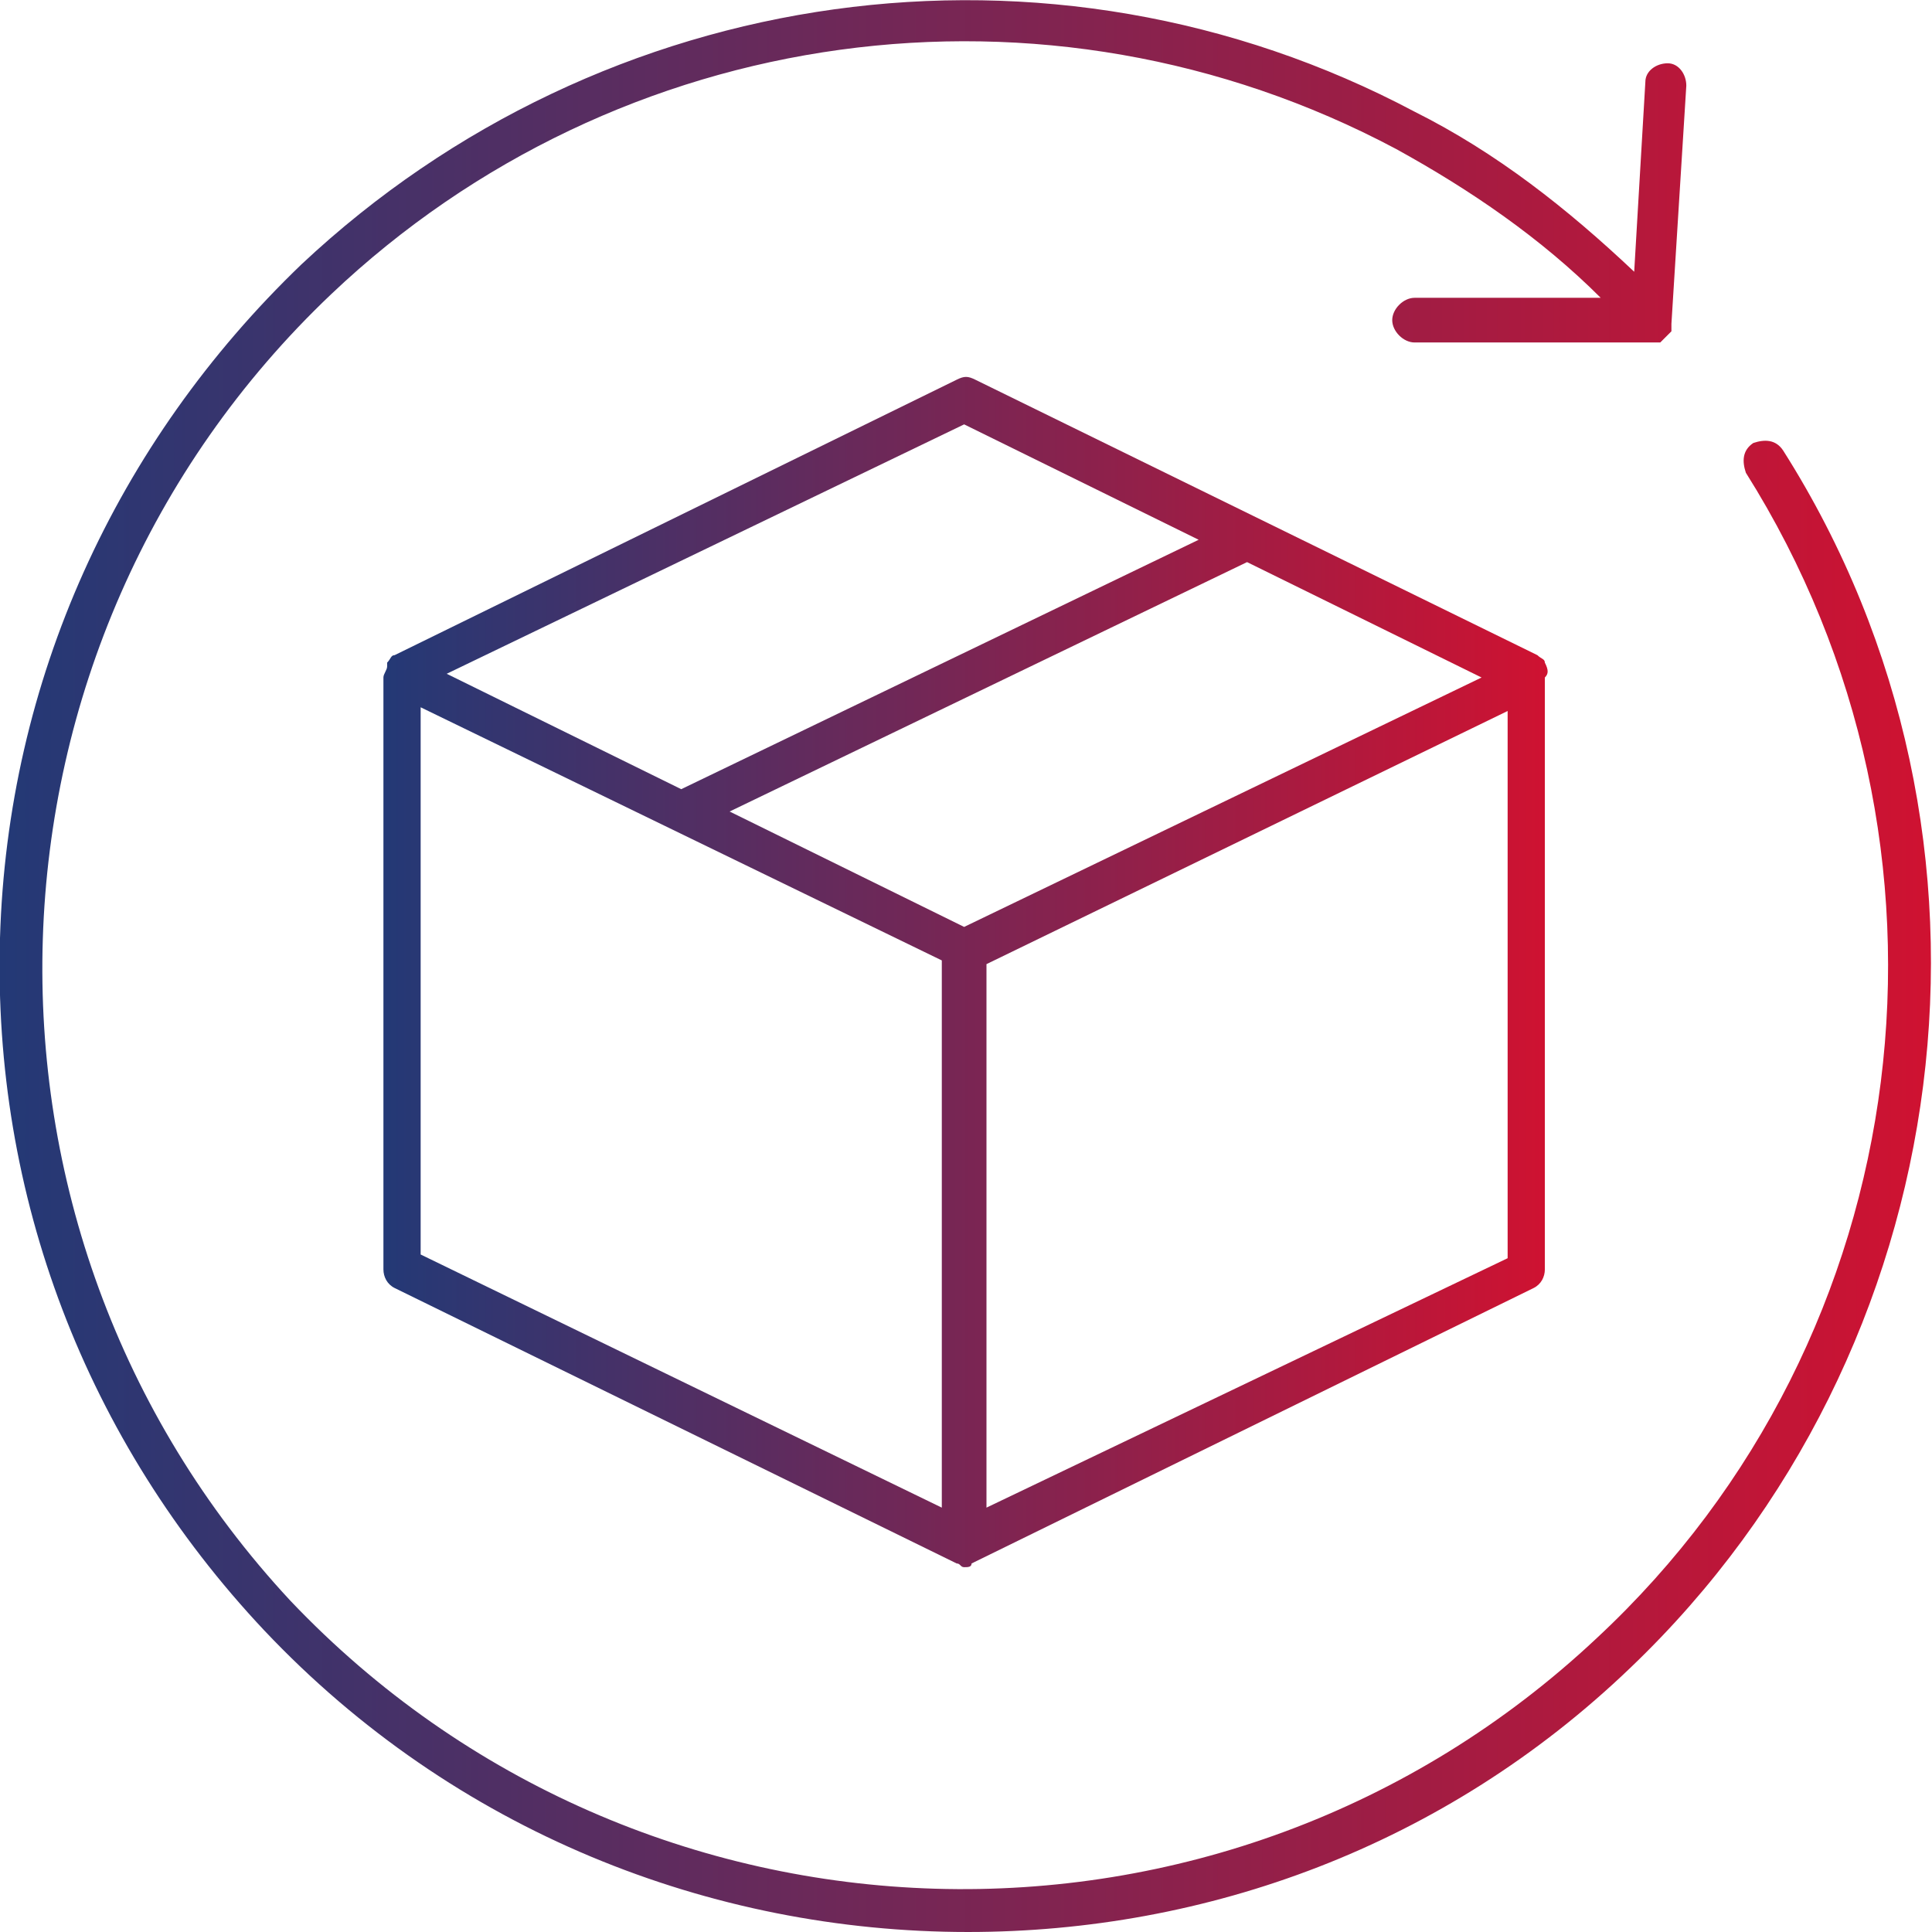
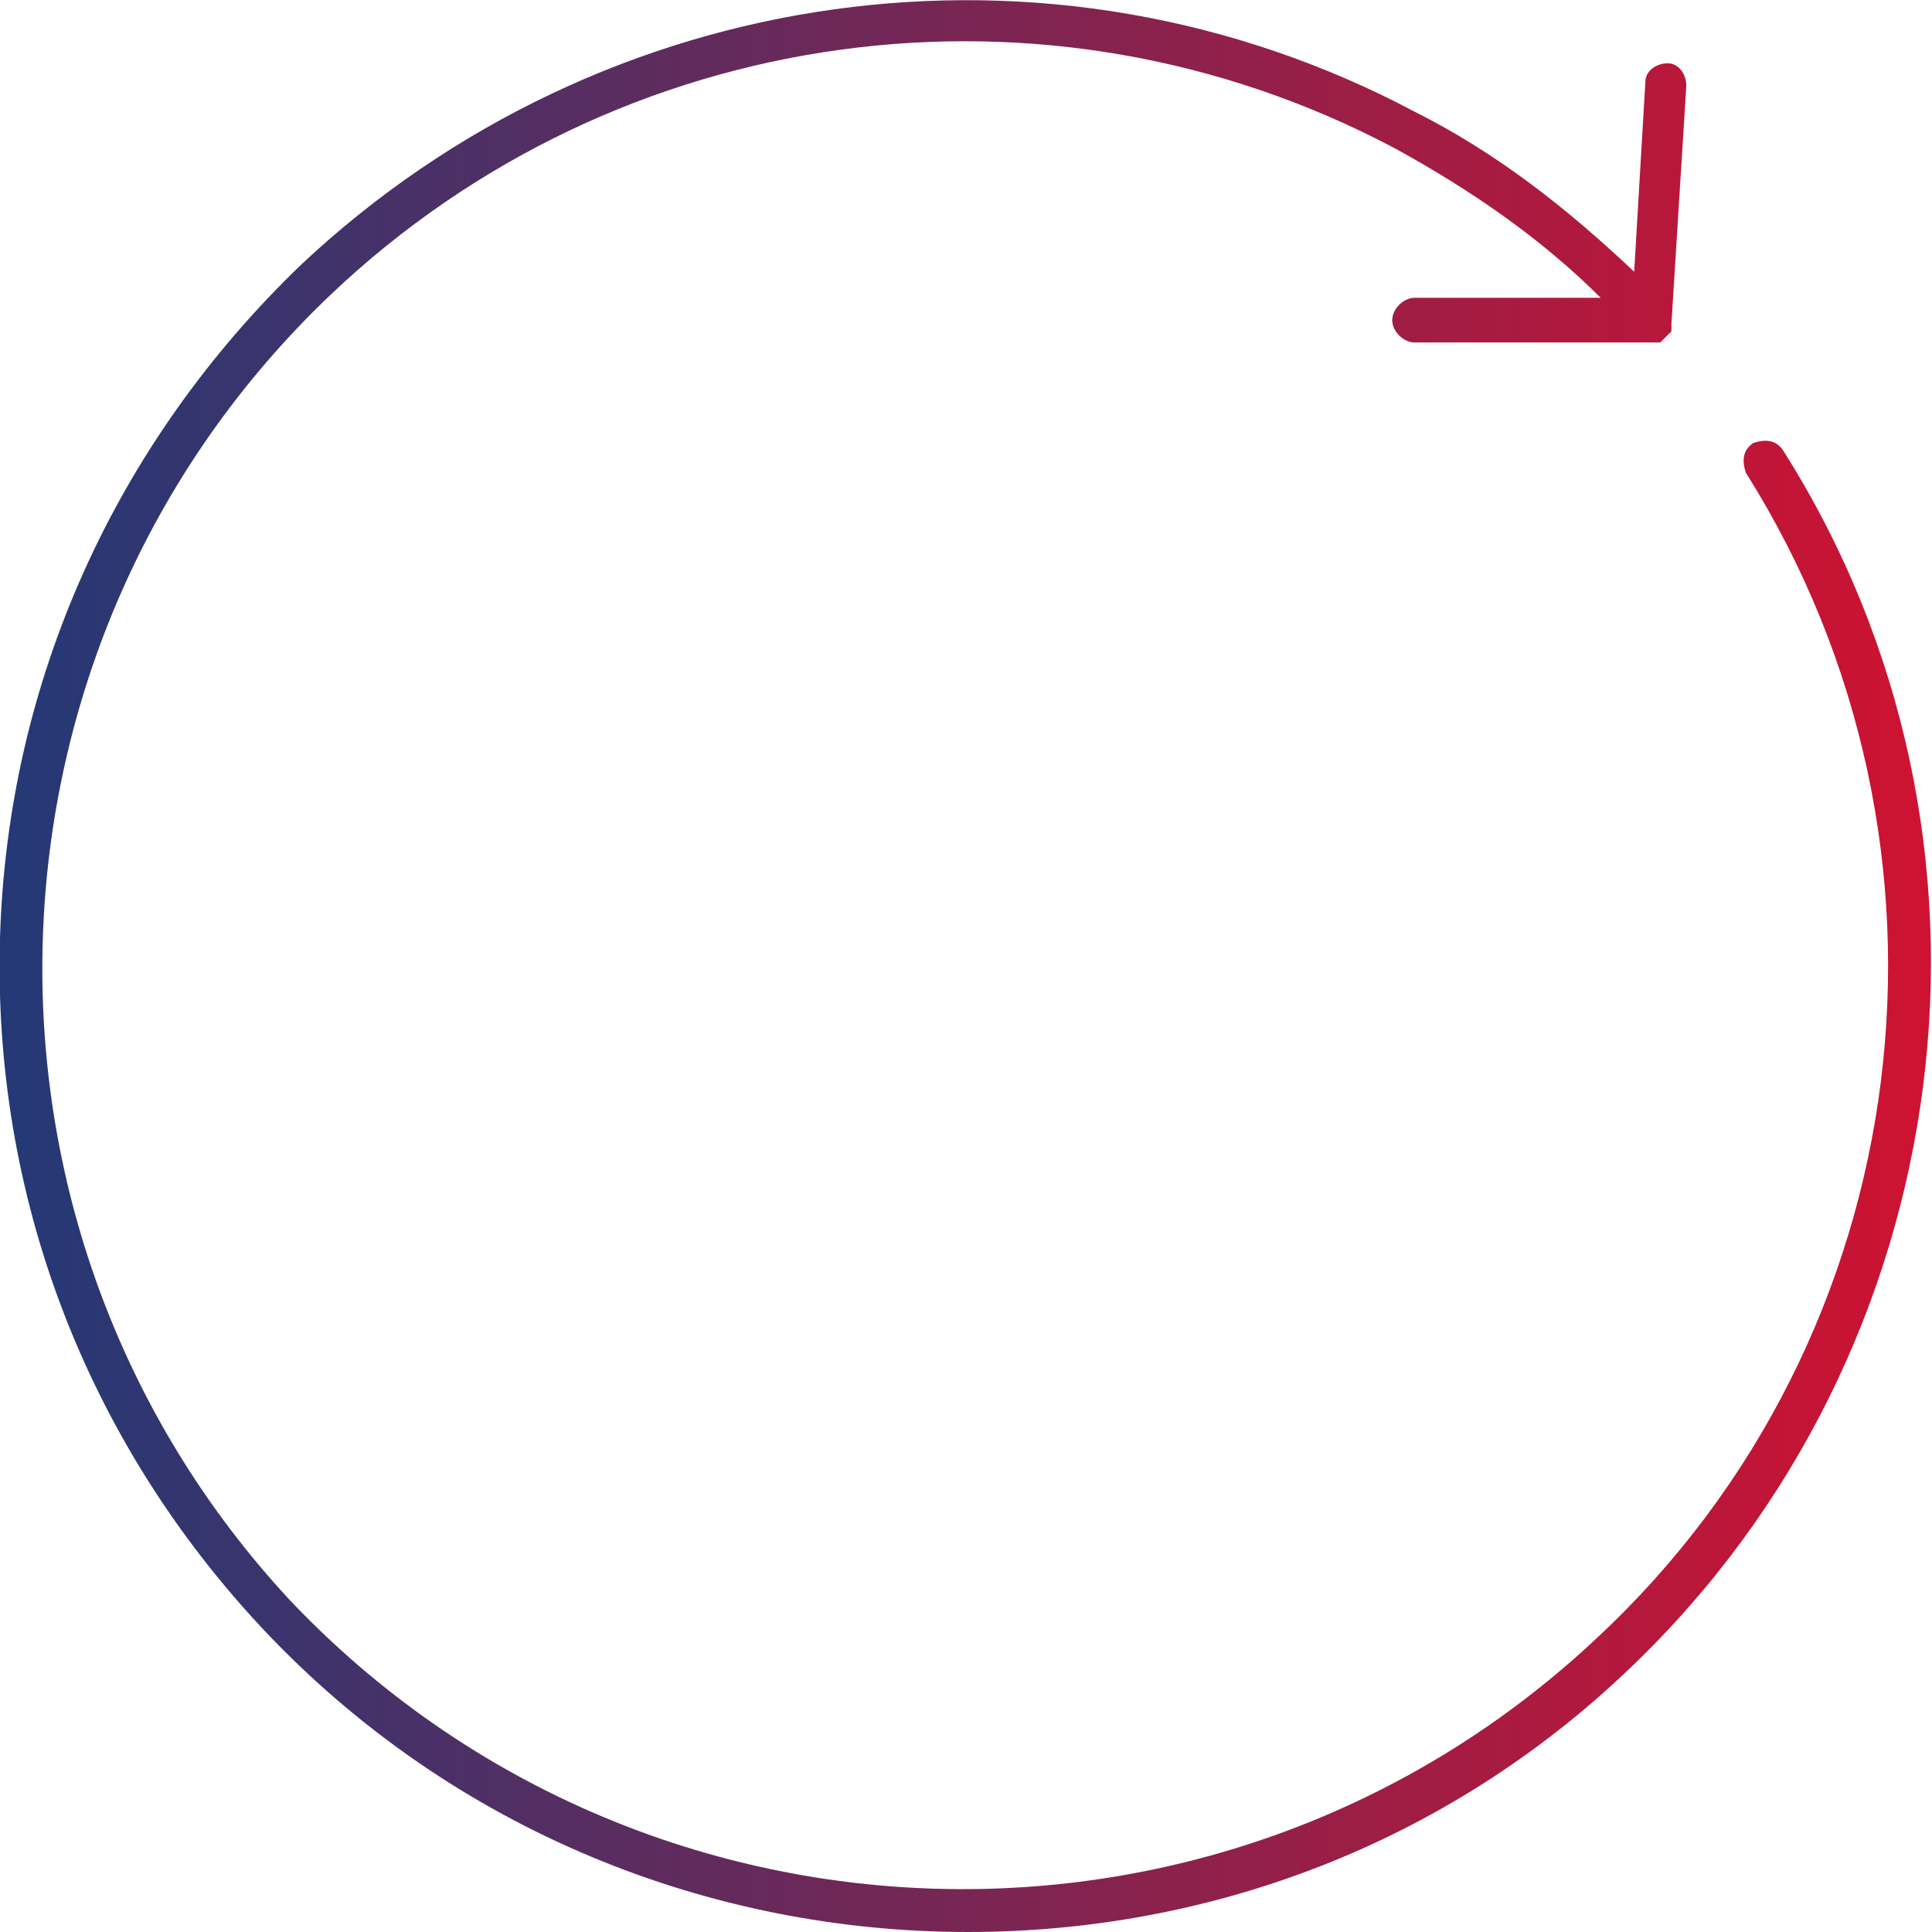
<svg xmlns="http://www.w3.org/2000/svg" version="1.1" id="Ebene_1" x="0px" y="0px" viewBox="0 0 51.9 51.9" style="enable-background:new 0 0 51.9 51.9;" xml:space="preserve">
  <style type="text/css"> .st0{fill:url(#SVGID_1_);} .st1{fill:url(#SVGID_00000160155489079215939230000010402414840377779125_);} </style>
  <g>
    <linearGradient id="SVGID_1_" gradientUnits="userSpaceOnUse" x1="10.221" y1="26.105" x2="41.638" y2="26.105">
      <stop offset="0" style="stop-color:#233976" />
      <stop offset="1" style="stop-color:#CF1231" />
    </linearGradient>
-     <path class="st0" d="M41.5,17.8c0-0.1-0.1-0.1-0.2-0.2c0,0,0,0,0,0l-15.1-7.4c-0.2-0.1-0.3-0.1-0.5,0l-15.1,7.4c0,0,0,0,0,0 c-0.1,0-0.1,0.1-0.2,0.2c0,0,0,0,0,0.1c0,0.1-0.1,0.2-0.1,0.3v15.9c0,0.2,0.1,0.4,0.3,0.5l15.1,7.4c0,0,0,0,0,0 c0.1,0,0.1,0.1,0.2,0.1s0.2,0,0.2-0.1c0,0,0,0,0,0l15.1-7.4c0.2-0.1,0.3-0.3,0.3-0.5V18.2C41.6,18.1,41.6,18,41.5,17.8 C41.5,17.9,41.5,17.8,41.5,17.8z M25.9,24.9l-6.3-3.1l13.9-6.7l6.3,3.1L25.9,24.9z M25.9,11.4l6.3,3.1l-13.9,6.7l-6.3-3.1 L25.9,11.4z M11.3,19l14,6.8v14.7l-14-6.8V19z M26.5,40.5V25.9l14-6.8v14.7L26.5,40.5z" />
    <linearGradient id="SVGID_00000159456475631261957010000012203565542627003041_" gradientUnits="userSpaceOnUse" x1="0" y1="25.93" x2="51.862" y2="25.93">
      <stop offset="0" style="stop-color:#233976" />
      <stop offset="1" style="stop-color:#CF1231" />
    </linearGradient>
    <path style="fill:url(#SVGID_00000159456475631261957010000012203565542627003041_);" d="M47.9,12.1c-0.2-0.3-0.5-0.3-0.8-0.2 c-0.3,0.2-0.3,0.5-0.2,0.8c6.3,10,4.7,23.2-4,31.3c-10,9.4-25.7,8.9-35.1-1C-1.5,33-1,17.3,8.9,7.9C16.6,0.6,28.1-1,37.5,4 c2,1.1,3.9,2.4,5.5,4l-5,0c-0.3,0-0.6,0.3-0.6,0.6c0,0.3,0.3,0.6,0.6,0.6c0,0,0,0,0,0l6.4,0c0,0,0.1,0,0.1,0c0,0,0.1,0,0.1,0 c0.1-0.1,0.2-0.2,0.3-0.3c0,0,0,0,0,0c0,0,0-0.1,0-0.2l0.4-6.4c0-0.3-0.2-0.6-0.5-0.6c-0.3,0-0.6,0.2-0.6,0.5l-0.3,5.1 C42.1,5.6,40.2,4.1,38,3C28.2-2.2,16.2-0.5,8.1,7.1c-5,4.8-7.9,11.2-8.1,18.1c-0.2,6.9,2.3,13.5,7.1,18.6c5.1,5.4,12,8.1,18.9,8.1 c6.4,0,12.8-2.3,17.8-7.1C52.7,36.3,54.5,22.5,47.9,12.1z" />
  </g>
</svg>